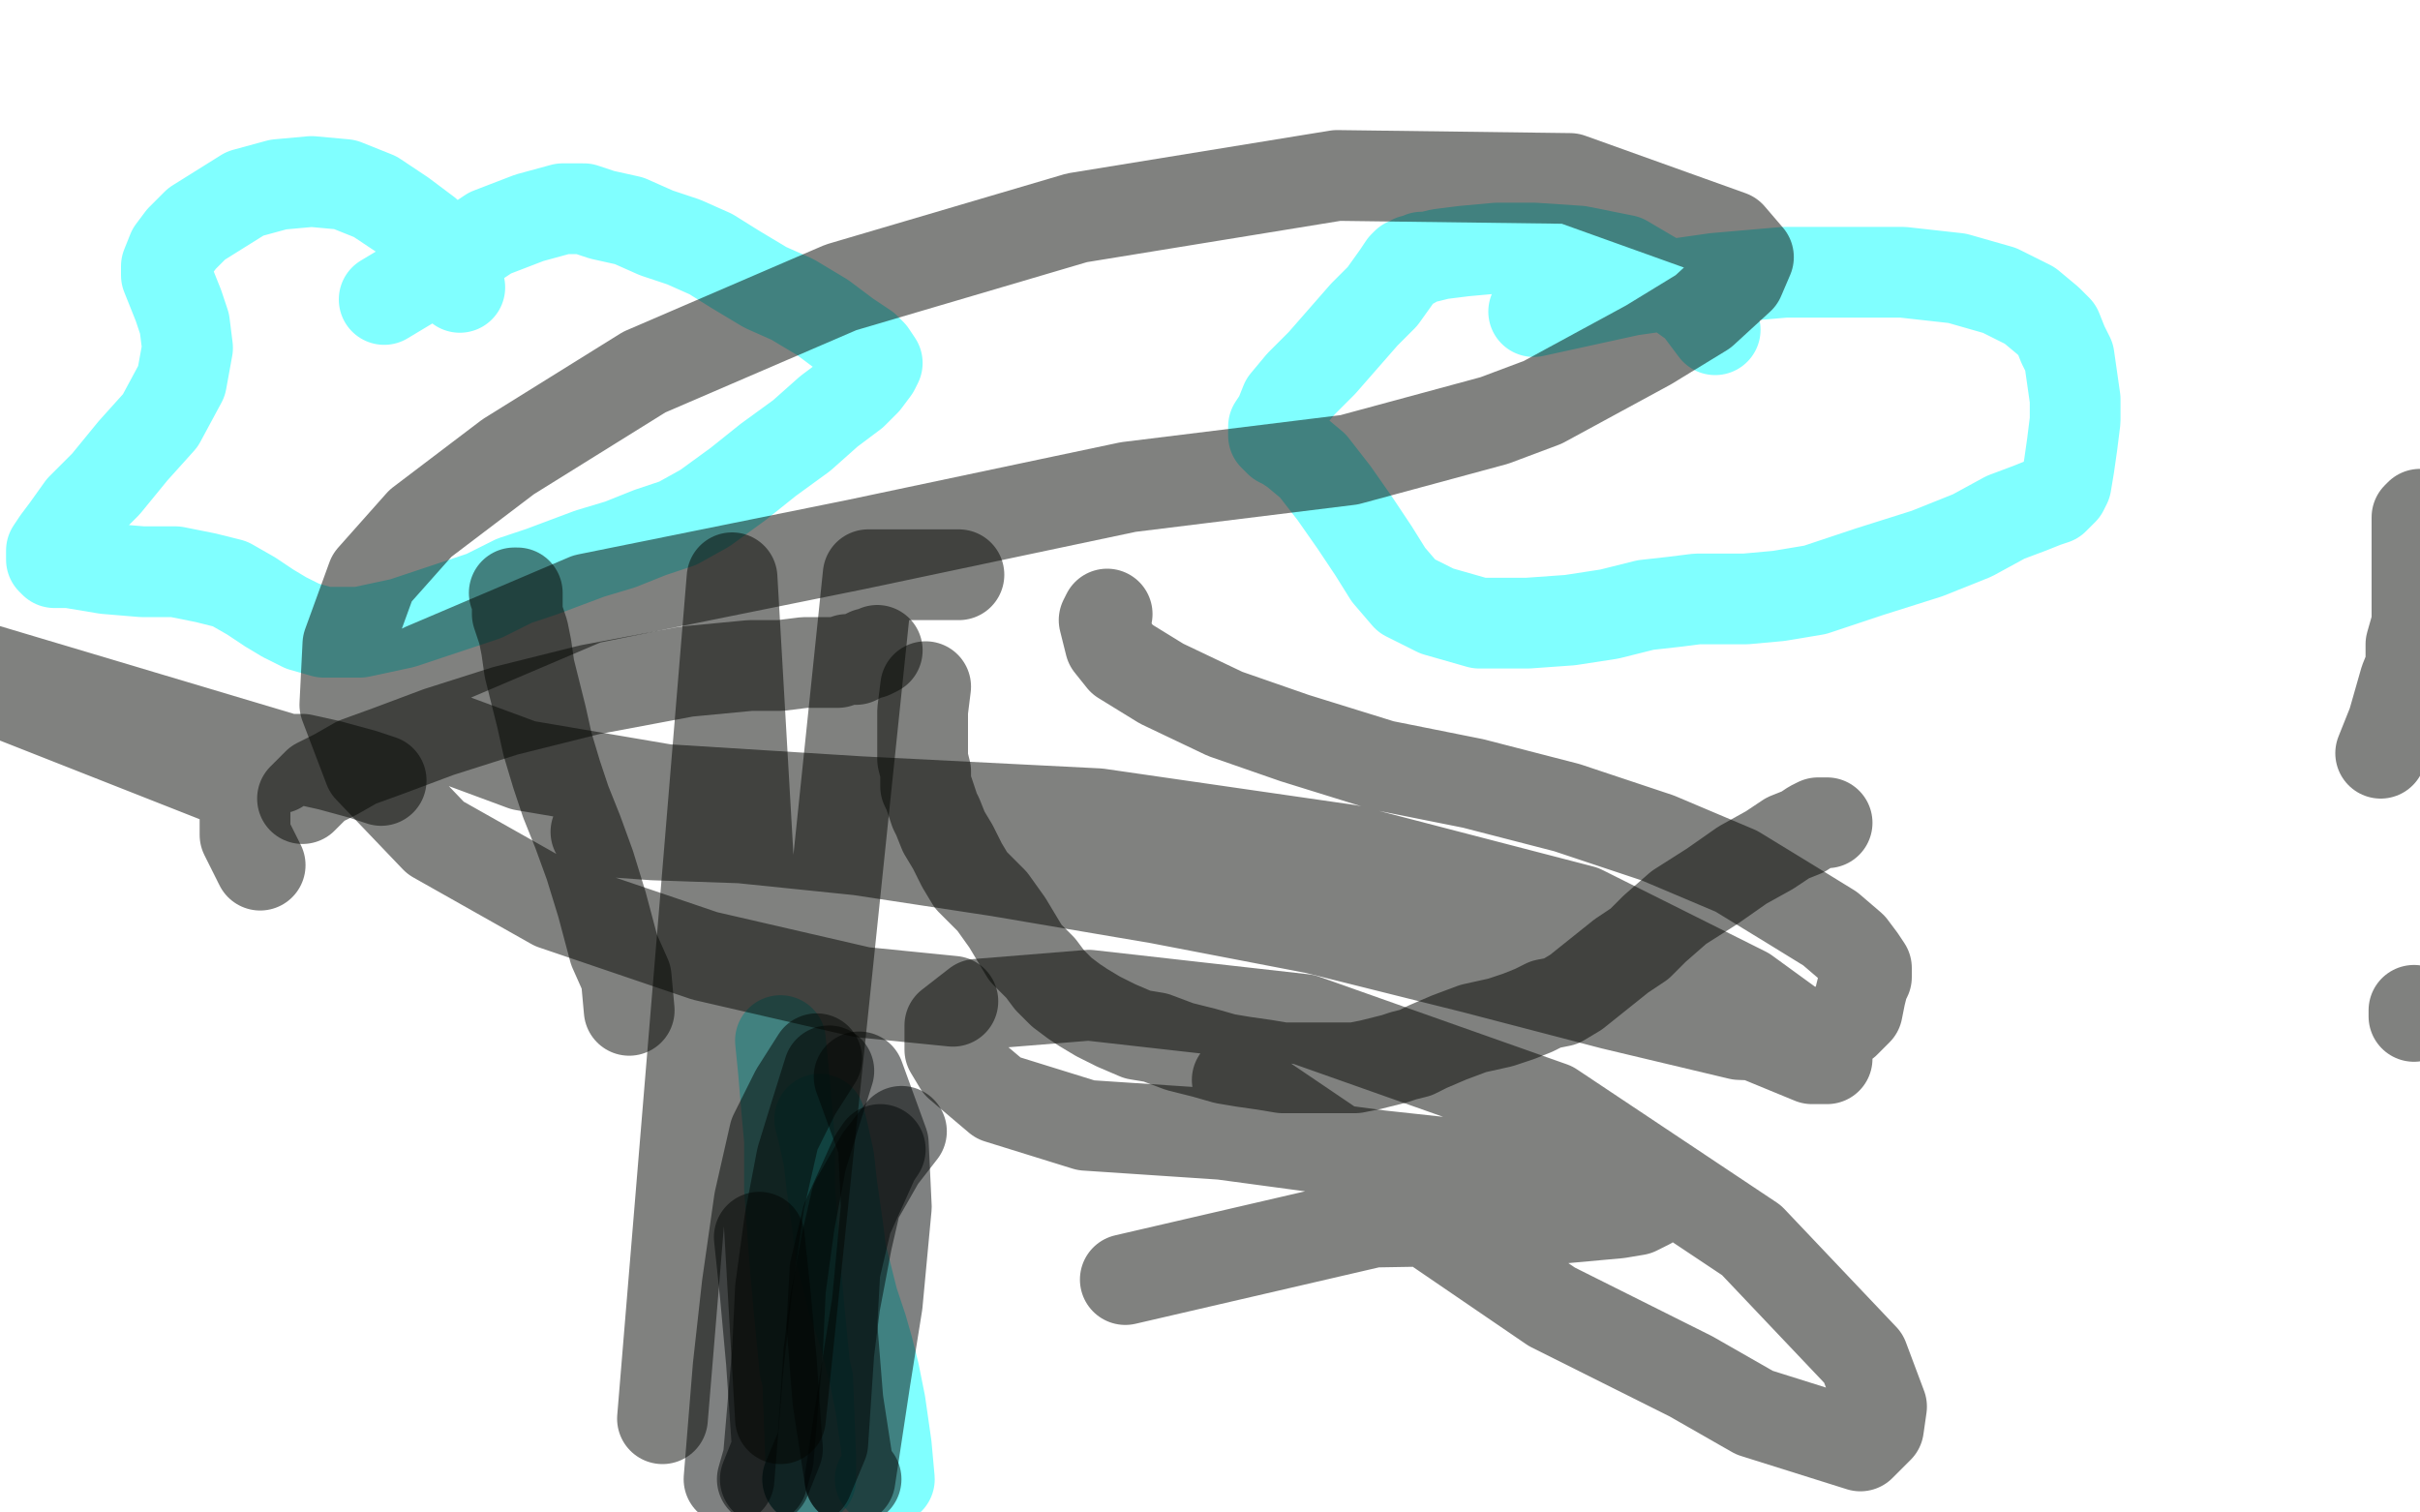
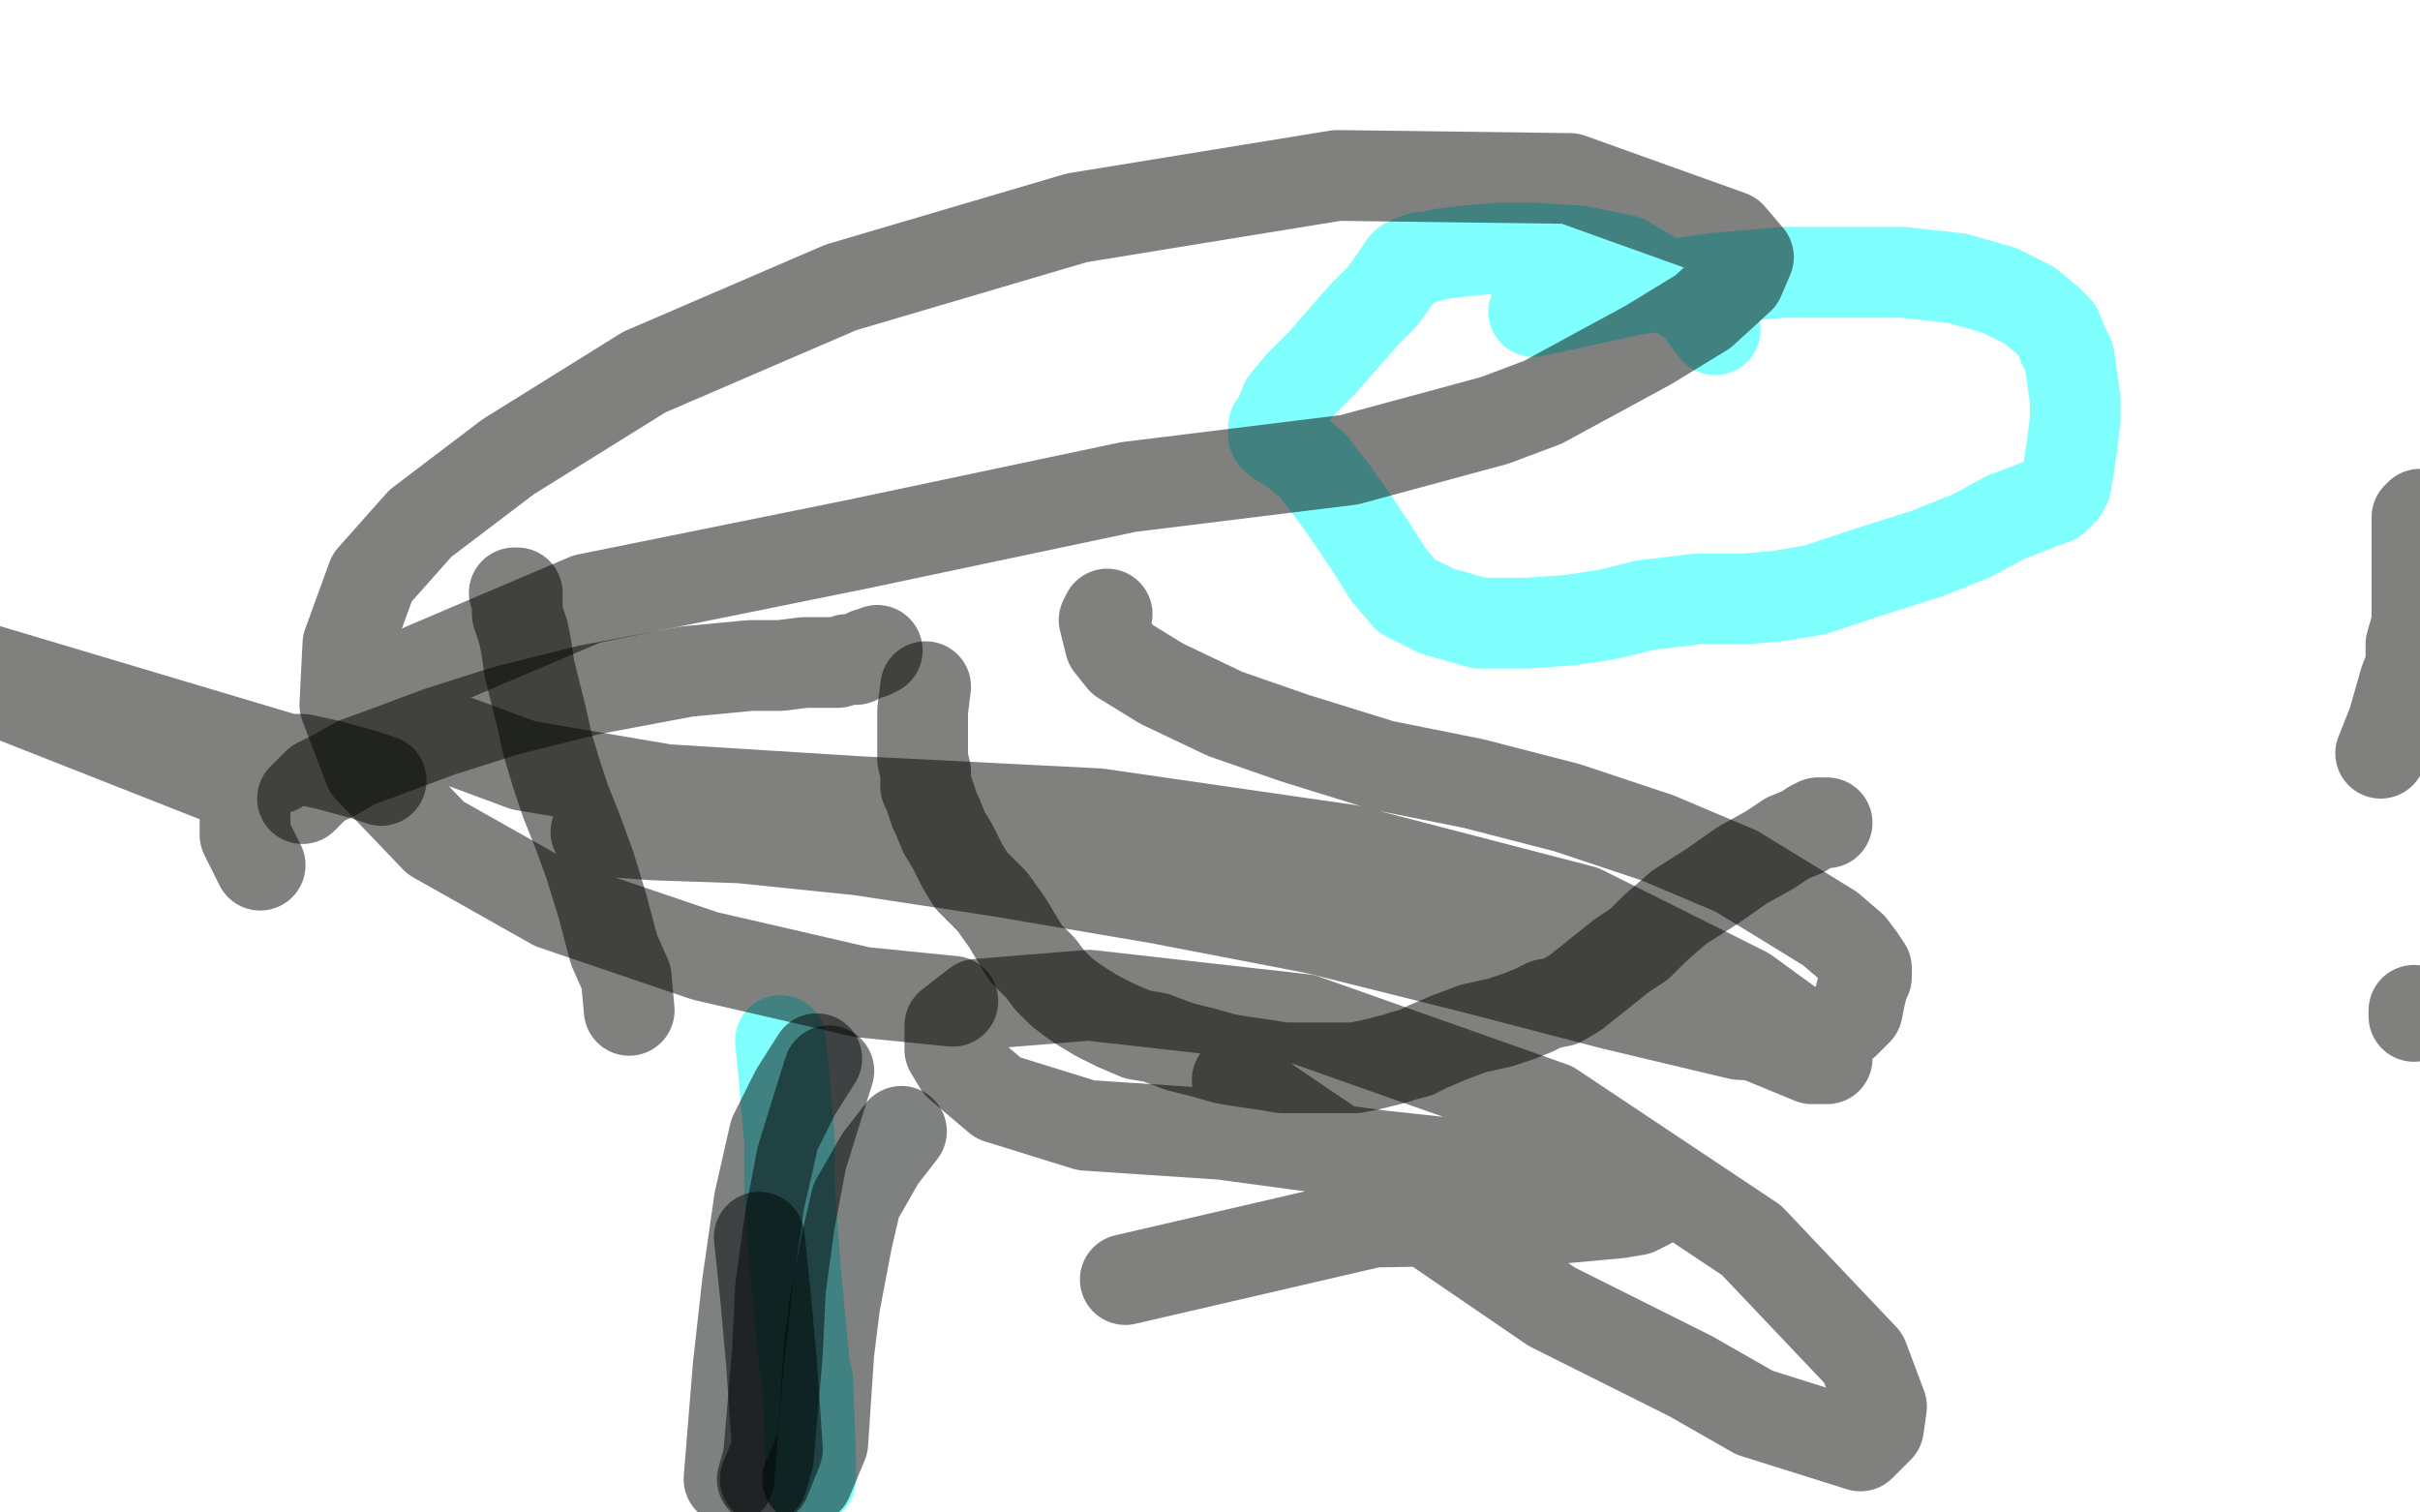
<svg xmlns="http://www.w3.org/2000/svg" width="800" height="500" version="1.1" style="stroke-antialiasing: false">
  <desc>This SVG has been created on https://colorillo.com/</desc>
  <rect x="0" y="0" width="800" height="500" style="fill: rgb(255,255,255); stroke-width:0" />
  <polyline points="258,344 259,354 259,354 260,366 260,366 261,377 261,377 261,393 261,393 262,407 262,407 263,420 263,420 264,431 266,452 267,456 268,482 268,486 268,489 267,489 267,489" style="fill: none; stroke: #03ffff; stroke-width: 30; stroke-linejoin: round; stroke-linecap: round; stroke-antialiasing: false; stroke-antialias: 0; opacity: 0.5" />
-   <polyline points="271,370 272,374 272,374 274,383 274,383 275,392 275,392 276,399 276,399 277,406 277,406 278,414 278,414 280,422 282,430 285,439 287,446 289,454 291,464 293,478 294,489 291,489" style="fill: none; stroke: #03ffff; stroke-width: 30; stroke-linejoin: round; stroke-linecap: round; stroke-antialiasing: false; stroke-antialias: 0; opacity: 0.5" />
-   <polyline points="152,95 150,89 150,89 147,83 147,83 141,77 141,77 133,71 133,71 124,65 124,65 114,61 114,61 103,60 92,61 81,64 73,69 65,74 60,79 57,83 55,88 55,91 57,96 59,101 61,107 62,115 60,126 53,139 44,149 35,160 27,168 22,175 19,179 17,182 17,184 17,185 18,186 23,186 35,188 47,189 58,189 68,191 76,193 83,197 89,201 94,204 100,207 107,209 119,209 133,206 148,201 160,197 170,192 179,189 187,186 195,183 205,180 215,176 224,173 233,168 244,160 254,152 265,144 274,136 282,130 286,126 289,122 290,120 288,117 286,115 280,111 272,105 262,99 253,95 243,89 235,84 226,80 217,77 208,73 199,71 193,69 186,69 175,72 162,77 147,87 127,99" style="fill: none; stroke: #03ffff; stroke-width: 30; stroke-linejoin: round; stroke-linecap: round; stroke-antialiasing: false; stroke-antialias: 0; opacity: 0.5" />
  <polyline points="567,109 561,101 561,101 554,96 554,96 537,86 537,86 522,83 522,83 507,82 507,82 495,82 495,82 484,83 476,84 472,85 470,85 468,86 467,86 467,87 465,87 464,88 462,91 457,98 451,104 444,112 437,120 430,127 425,133 423,138 421,141 421,144 423,146 425,147 428,149 434,154 441,163 448,173 454,182 459,190 465,197 475,202 489,206 505,206 519,205 532,203 544,200 553,199 561,198 568,198 577,198 588,197 600,195 618,189 637,183 652,177 663,171 671,168 676,166 679,165 681,163 682,162 683,160 684,154 685,147 686,139 686,132 685,125 684,118 682,114 680,109 677,106 671,101 661,96 647,92 629,90 611,90 590,90 567,92 539,96 507,103" style="fill: none; stroke: #03ffff; stroke-width: 30; stroke-linejoin: round; stroke-linecap: round; stroke-antialiasing: false; stroke-antialias: 0; opacity: 0.5" />
  <polyline points="251,409 253,428 253,428 254,439 254,439 255,450 255,450 257,479 257,479 253,489 253,489" style="fill: none; stroke: #010404; stroke-width: 30; stroke-linejoin: round; stroke-linecap: round; stroke-antialiasing: false; stroke-antialias: 0; opacity: 0.5" />
  <polyline points="298,374 291,383 291,383 283,397 283,397 280,410 280,410 276,431 276,431 274,447 274,447 272,477 272,477 267,489" style="fill: none; stroke: #010404; stroke-width: 30; stroke-linejoin: round; stroke-linecap: round; stroke-antialiasing: false; stroke-antialias: 0; opacity: 0.5" />
-   <polyline points="291,380 289,383 289,383 280,403 280,403 276,420 276,420 275,438 275,438 277,463 277,463 281,489 281,489 283,489 283,489" style="fill: none; stroke: #010404; stroke-width: 30; stroke-linejoin: round; stroke-linecap: round; stroke-antialiasing: false; stroke-antialias: 0; opacity: 0.5" />
  <polyline points="274,354 269,370 269,370 265,383 265,383 261,404 261,404 258,426 258,426 257,447 257,447 254,482 254,482 252,489 252,489" style="fill: none; stroke: #010404; stroke-width: 30; stroke-linejoin: round; stroke-linecap: round; stroke-antialiasing: false; stroke-antialias: 0; opacity: 0.5" />
  <polyline points="270,350 263,361 263,361 256,375 256,375 251,397 251,397 247,425 247,425 244,452 244,452 241,489 241,489" style="fill: none; stroke: #010404; stroke-width: 30; stroke-linejoin: round; stroke-linecap: round; stroke-antialiasing: false; stroke-antialias: 0; opacity: 0.5" />
-   <polyline points="284,356 292,378 292,378 293,399 293,399 290,431 290,431 286,456 286,456 281,489 281,489" style="fill: none; stroke: #010404; stroke-width: 30; stroke-linejoin: round; stroke-linecap: round; stroke-antialiasing: false; stroke-antialias: 0; opacity: 0.5" />
  <polyline points="306,227 305,235 305,235 305,241 305,241 305,246 305,246 305,251 305,251 306,255 306,255 306,257 306,257 306,260 307,262 309,268 310,270 312,275 315,280 318,286 321,291 324,294 328,298 333,305 339,315 344,320 347,324 351,328 355,331 358,333 363,336 369,339 376,342 382,343 390,346 398,348 405,350 411,351 418,352 424,353 430,353 436,353 442,353 448,353 453,352 457,351 461,350 464,349 468,348 472,346 479,343 487,340 496,338 502,336 507,334 511,332 516,331 521,328 526,324 531,320 536,316 542,312 547,307 555,300 566,293 576,286 585,281 591,277 596,275 599,273 601,272 603,272 604,272" style="fill: none; stroke: #020401; stroke-width: 30; stroke-linejoin: round; stroke-linecap: round; stroke-antialiasing: false; stroke-antialias: 0; opacity: 0.5" />
  <polyline points="290,215 288,216 288,216 287,216 287,216 285,217 285,217 283,218 283,218 280,218 280,218 277,219 277,219 272,219 266,219 258,220 248,220 227,222 195,228 167,235 145,242 129,248 118,252 111,256 105,259 100,264" style="fill: none; stroke: #020401; stroke-width: 30; stroke-linejoin: round; stroke-linecap: round; stroke-antialiasing: false; stroke-antialias: 0; opacity: 0.5" />
  <polyline points="86,286 84,282 84,282 81,276 81,276 81,272 81,272 81,268 81,268 81,265 81,265 81,264 81,264 82,261 82,261 -50,209 -50,209 84,259 84,259 -50,209 84,257 -50,209 86,257 -50,209 87,256 -50,209 89,255 -50,209 90,254 -50,209 92,254 -49,208 93,253 -49,208 95,251 98,251 100,251 109,253 120,256 126,258" style="fill: none; stroke: #020401; stroke-width: 30; stroke-linejoin: round; stroke-linecap: round; stroke-antialiasing: false; stroke-antialias: 0; opacity: 0.5" />
  <polyline points="208,334 207,323 207,323 203,314 203,314 199,299 199,299 195,286 195,286 191,275 191,275 187,265 187,265 184,256 181,246 179,237 177,229 175,221 174,214 173,209 172,206 171,203 171,200 171,198 171,197 171,197 171,196 170,196" style="fill: none; stroke: #020401; stroke-width: 30; stroke-linejoin: round; stroke-linecap: round; stroke-antialiasing: false; stroke-antialias: 0; opacity: 0.5" />
  <polyline points="366,203 365,205 365,205 366,209 366,209 367,213 367,213 371,218 371,218 384,226 384,226 405,236 405,236 428,244 457,253 487,259 518,267 548,277 574,288 592,299 605,307 612,313 615,317 617,320 617,323 616,325 615,329 614,334 610,338 600,343 575,342 533,332 487,320 435,307 383,297 330,288 284,281 245,277 216,276 202,275 197,275 198,274 203,272 226,271 272,272 322,275 377,283 433,294 492,310 543,329 582,343 599,350 604,350 604,348 599,344 577,328 523,301 446,281 363,269 284,265 220,261 173,253 146,243 133,233 132,227 140,221 194,198 283,180 373,161 446,152 494,139 510,133 545,114 563,103 575,92 578,85 572,78 519,59 442,58 356,72 278,95 213,123 168,151 139,173 123,191 115,213 114,233 122,254 144,277 183,299 233,316 285,328 315,331" style="fill: none; stroke: #020401; stroke-width: 30; stroke-linejoin: round; stroke-linecap: round; stroke-antialiasing: false; stroke-antialias: 0; opacity: 0.5" />
  <polyline points="798,336 798,334 798,334" style="fill: none; stroke: #020401; stroke-width: 30; stroke-linejoin: round; stroke-linecap: round; stroke-antialiasing: false; stroke-antialias: 0; opacity: 0.5" />
  <polyline points="787,249 791,239 791,239 793,232 793,232 795,225 795,225 797,220 797,220 797,213 797,213 799,206 799,206 799,200 799,193 799,186 799,180 799,177 799,174 799,173 799,172 799,171 799,171 800,170" style="fill: none; stroke: #020401; stroke-width: 30; stroke-linejoin: round; stroke-linecap: round; stroke-antialiasing: false; stroke-antialias: 0; opacity: 0.5" />
-   <polyline points="317,190 287,190 287,190 258,469 258,469 242,191 242,191 219,469" style="fill: none; stroke: #020401; stroke-width: 30; stroke-linejoin: round; stroke-linecap: round; stroke-antialiasing: false; stroke-antialias: 0; opacity: 0.5" />
  <polyline points="409,357 411,359 411,359 442,380 442,380 472,404 472,404 513,432 513,432 559,455 559,455 580,467 580,467 615,478 621,472 622,465 616,449 579,410 513,366 431,337 360,329 323,332 314,339 314,347 317,352 330,363 359,372 404,375 456,382 502,387 531,393 543,396 545,398 541,400 535,401 513,403 454,404 372,423" style="fill: none; stroke: #020401; stroke-width: 30; stroke-linejoin: round; stroke-linecap: round; stroke-antialiasing: false; stroke-antialias: 0; opacity: 0.5" />
</svg>